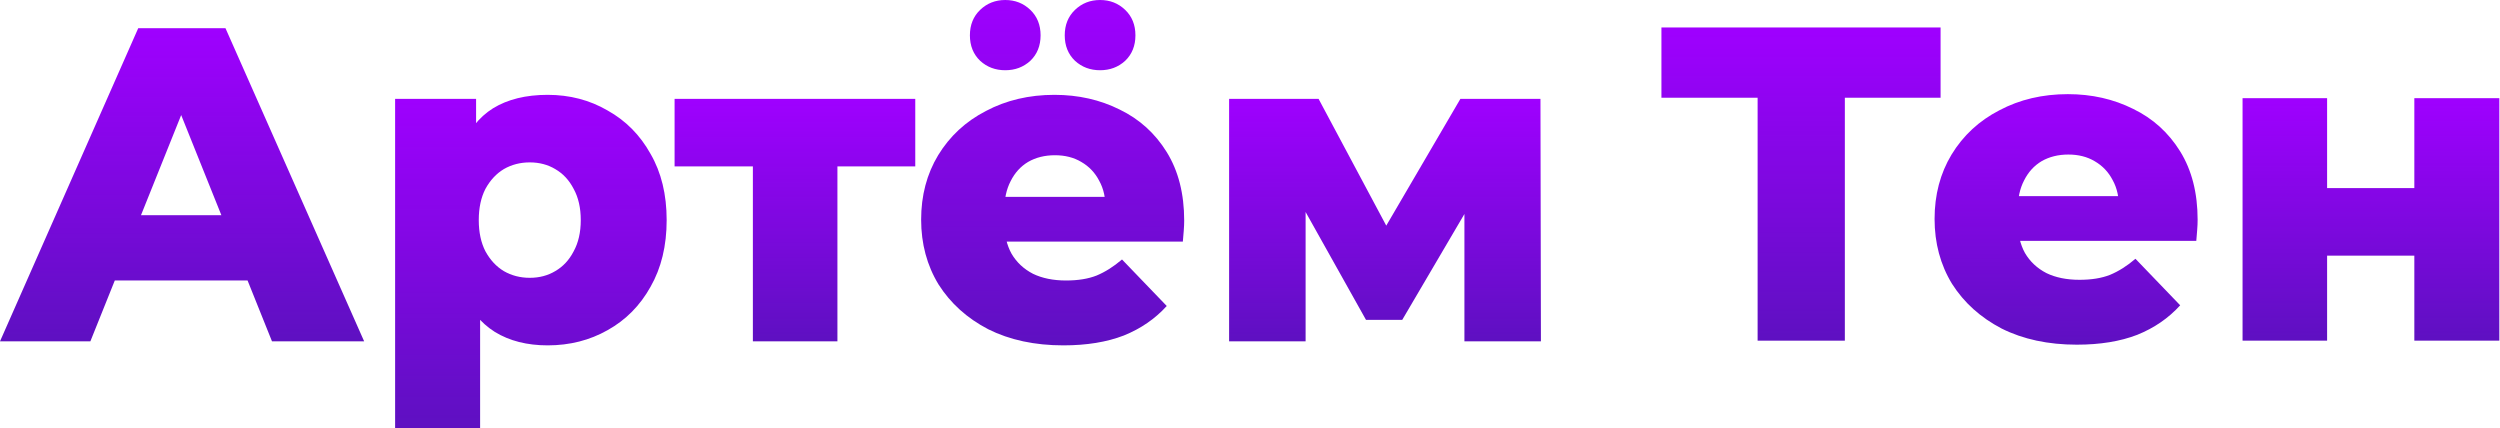
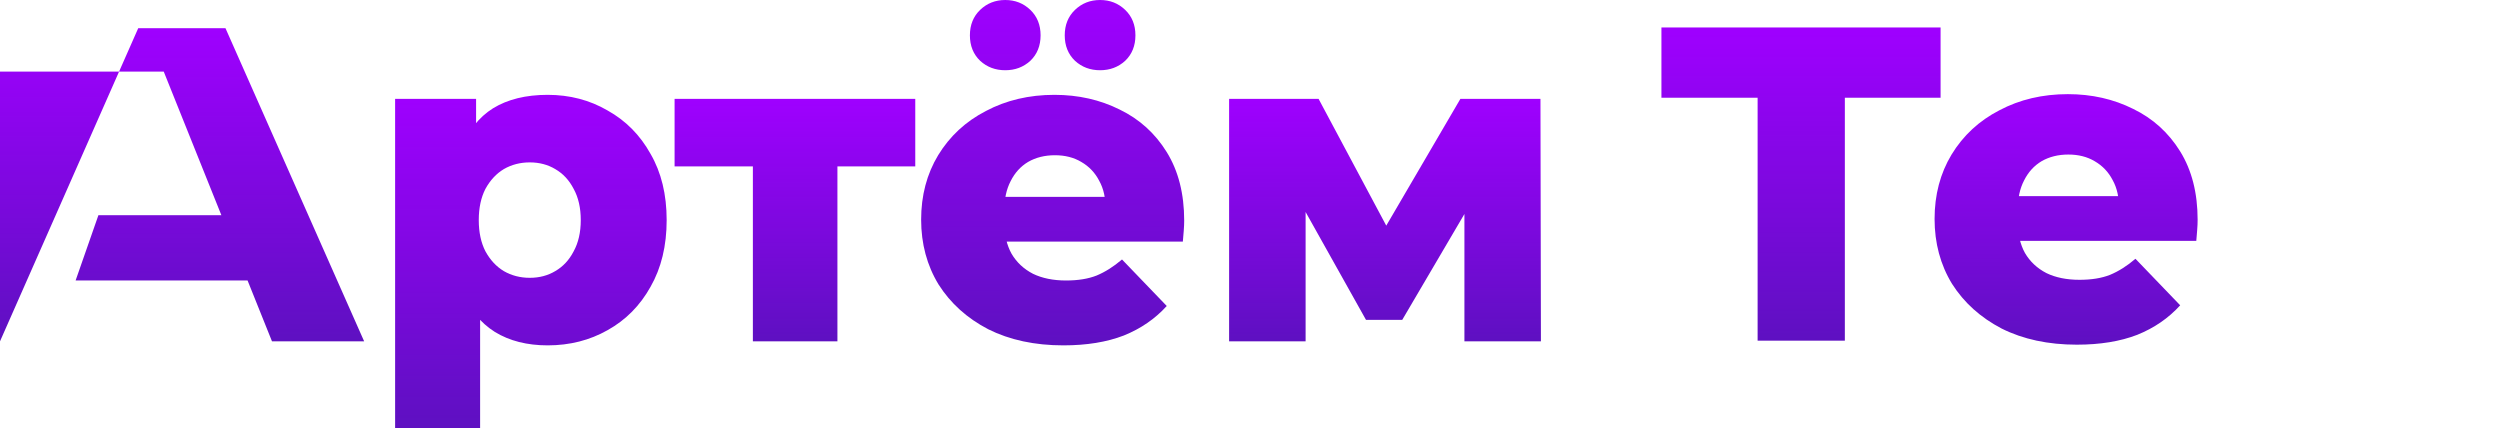
<svg xmlns="http://www.w3.org/2000/svg" width="1273" height="218" viewBox="0 0 1273 218" fill="none">
-   <path d="M1141.91 173.457V49.992H1184.96V95.778H1229.38V49.992H1272.66V173.457H1229.38V130.175H1184.96V173.457H1141.91Z" fill="url(#paint0_linear_34_278)" />
  <path d="M1057.53 175.507C1042.95 175.507 1030.19 172.773 1019.26 167.306C1008.47 161.687 1000.05 154.094 993.972 144.527C988.049 134.807 985.088 123.797 985.088 111.496C985.088 99.195 987.973 88.261 993.744 78.694C999.667 68.975 1007.79 61.457 1018.12 56.142C1028.44 50.675 1040.06 47.941 1052.97 47.941C1065.12 47.941 1076.21 50.447 1086.23 55.459C1096.25 60.318 1104.22 67.532 1110.15 77.099C1116.07 86.667 1119.03 98.284 1119.03 111.952C1119.03 113.471 1118.96 115.217 1118.8 117.191C1118.65 119.165 1118.5 120.988 1118.35 122.658H1020.62V99.879H1095.34L1078.94 106.257C1079.09 100.638 1078.03 95.778 1075.75 91.678C1073.62 87.578 1070.59 84.389 1066.64 82.111C1062.84 79.833 1058.36 78.694 1053.2 78.694C1048.04 78.694 1043.48 79.833 1039.53 82.111C1035.73 84.389 1032.77 87.654 1030.65 91.906C1028.52 96.006 1027.46 100.866 1027.46 106.485V113.091C1027.46 119.165 1028.67 124.405 1031.1 128.809C1033.68 133.213 1037.33 136.63 1042.04 139.06C1046.74 141.338 1052.36 142.477 1058.89 142.477C1064.97 142.477 1070.13 141.641 1074.38 139.971C1078.79 138.148 1083.12 135.415 1087.37 131.77L1110.15 155.461C1104.22 161.991 1096.94 167.002 1088.28 170.495C1079.62 173.836 1069.37 175.507 1057.53 175.507Z" fill="url(#paint1_linear_34_278)" />
  <path d="M894.976 173.457V39.741L904.999 49.764H846V14H988.144V49.764H929.373L939.396 39.741V173.457H894.976Z" fill="url(#paint2_linear_34_278)" />
  <path d="M625.861 173.808V50.343H671.42L714.474 130.982H696.478L743.631 50.343H784.407L784.635 173.808H745.682V93.168L752.288 97.724L714.018 162.873H695.567L657.297 94.535L664.814 92.485V173.808H625.861Z" fill="url(#paint3_linear_34_278)" />
  <path d="M541.484 175.858C526.905 175.858 514.148 173.124 503.214 167.657C492.432 162.038 484.003 154.445 477.929 144.878C472.006 135.158 469.045 124.148 469.045 111.847C469.045 99.546 471.93 88.612 477.701 79.045C483.624 69.326 491.749 61.808 502.075 56.493C512.402 51.026 524.019 48.293 536.928 48.293C549.077 48.293 560.163 50.798 570.186 55.81C580.209 60.669 588.182 67.883 594.104 77.45C600.027 87.018 602.989 98.635 602.989 112.303C602.989 113.822 602.913 115.568 602.761 117.542C602.609 119.517 602.457 121.339 602.305 123.009H504.581V100.23H579.298L562.897 106.608C563.048 100.989 561.985 96.13 559.707 92.029C557.581 87.929 554.544 84.74 550.596 82.462C546.799 80.184 542.319 79.045 537.156 79.045C531.992 79.045 527.436 80.184 523.488 82.462C519.691 84.74 516.73 88.005 514.604 92.257C512.478 96.357 511.415 101.217 511.415 106.836V113.442C511.415 119.517 512.63 124.756 515.06 129.16C517.641 133.564 521.286 136.981 525.994 139.411C530.701 141.689 536.32 142.828 542.851 142.828C548.925 142.828 554.088 141.992 558.341 140.322C562.745 138.499 567.073 135.766 571.325 132.121L594.104 155.812C588.182 162.342 580.892 167.354 572.236 170.846C563.58 174.187 553.329 175.858 541.484 175.858ZM560.163 35.764C555.152 35.764 550.899 34.169 547.406 30.98C543.914 27.639 542.167 23.311 542.167 17.996C542.167 12.681 543.914 8.352 547.406 5.011C550.899 1.67 555.152 0 560.163 0C565.174 0 569.427 1.67 572.92 5.011C576.412 8.352 578.159 12.681 578.159 17.996C578.159 23.311 576.412 27.639 572.92 30.98C569.427 34.169 565.174 35.764 560.163 35.764ZM511.87 35.764C506.859 35.764 502.607 34.169 499.114 30.98C495.621 27.639 493.875 23.311 493.875 17.996C493.875 12.681 495.621 8.352 499.114 5.011C502.607 1.67 506.859 0 511.87 0C516.882 0 521.134 1.67 524.627 5.011C528.12 8.352 529.866 12.681 529.866 17.996C529.866 23.311 528.12 27.639 524.627 30.98C521.134 34.169 516.882 35.764 511.87 35.764Z" fill="url(#paint4_linear_34_278)" />
  <path d="M383.363 173.808V75.172L392.703 84.74H343.499V50.343H466.053V84.74H416.849L426.416 75.172V173.808H383.363Z" fill="url(#paint5_linear_34_278)" />
  <path d="M278.871 175.858C268.392 175.858 259.432 173.58 251.991 169.024C244.549 164.316 238.855 157.331 234.906 148.067C231.109 138.651 229.211 126.654 229.211 112.075C229.211 97.344 231.034 85.347 234.678 76.084C238.323 66.668 243.79 59.682 251.08 55.126C258.521 50.571 267.784 48.293 278.871 48.293C290.108 48.293 300.283 50.95 309.395 56.265C318.659 61.429 325.948 68.794 331.263 78.362C336.731 87.777 339.464 99.015 339.464 112.075C339.464 125.135 336.731 136.449 331.263 146.017C325.948 155.584 318.659 162.95 309.395 168.113C300.283 173.276 290.108 175.858 278.871 175.858ZM201.192 218V50.343H242.423V71.3L242.196 112.075L244.473 153.078V218H201.192ZM269.759 141.461C274.618 141.461 278.946 140.322 282.743 138.044C286.692 135.766 289.805 132.425 292.083 128.021C294.512 123.617 295.727 118.302 295.727 112.075C295.727 105.849 294.512 100.534 292.083 96.13C289.805 91.725 286.692 88.385 282.743 86.107C278.946 83.829 274.618 82.69 269.759 82.69C264.899 82.69 260.495 83.829 256.547 86.107C252.75 88.385 249.637 91.725 247.207 96.13C244.929 100.534 243.79 105.849 243.79 112.075C243.79 118.302 244.929 123.617 247.207 128.021C249.637 132.425 252.75 135.766 256.547 138.044C260.495 140.322 264.899 141.461 269.759 141.461Z" fill="url(#paint6_linear_34_278)" />
-   <path d="M0 173.808L70.389 14.351H114.809L185.425 173.808H138.499L83.373 36.447H101.141L46.015 173.808H0ZM38.497 142.828L50.115 109.569H128.021L139.638 142.828H38.497Z" fill="url(#paint7_linear_34_278)" />
+   <path d="M0 173.808L70.389 14.351H114.809L185.425 173.808H138.499L83.373 36.447H101.141H0ZM38.497 142.828L50.115 109.569H128.021L139.638 142.828H38.497Z" fill="url(#paint7_linear_34_278)" />
  <defs>
    <linearGradient id="paint0_linear_34_278" x1="1207.28" y1="49.992" x2="1207.28" y2="173.457" gradientUnits="userSpaceOnUse">
      <stop stop-color="#9F00FF" />
      <stop offset="1" stop-color="#5E10C1" />
    </linearGradient>
    <linearGradient id="paint1_linear_34_278" x1="1052.06" y1="47.941" x2="1052.06" y2="175.507" gradientUnits="userSpaceOnUse">
      <stop stop-color="#9F00FF" />
      <stop offset="1" stop-color="#5E10C1" />
    </linearGradient>
    <linearGradient id="paint2_linear_34_278" x1="917.072" y1="14" x2="917.072" y2="173.457" gradientUnits="userSpaceOnUse">
      <stop stop-color="#9F00FF" />
      <stop offset="1" stop-color="#5E10C1" />
    </linearGradient>
    <linearGradient id="paint3_linear_34_278" x1="705.248" y1="50.343" x2="705.248" y2="173.808" gradientUnits="userSpaceOnUse">
      <stop stop-color="#9F00FF" />
      <stop offset="1" stop-color="#5E10C1" />
    </linearGradient>
    <linearGradient id="paint4_linear_34_278" x1="536.017" y1="0" x2="536.017" y2="175.858" gradientUnits="userSpaceOnUse">
      <stop stop-color="#9F00FF" />
      <stop offset="1" stop-color="#5E10C1" />
    </linearGradient>
    <linearGradient id="paint5_linear_34_278" x1="404.776" y1="50.343" x2="404.776" y2="173.808" gradientUnits="userSpaceOnUse">
      <stop stop-color="#9F00FF" />
      <stop offset="1" stop-color="#5E10C1" />
    </linearGradient>
    <linearGradient id="paint6_linear_34_278" x1="270.328" y1="48.293" x2="270.328" y2="218" gradientUnits="userSpaceOnUse">
      <stop stop-color="#9F00FF" />
      <stop offset="1" stop-color="#5E10C1" />
    </linearGradient>
    <linearGradient id="paint7_linear_34_278" x1="92.713" y1="14.351" x2="92.713" y2="173.808" gradientUnits="userSpaceOnUse">
      <stop stop-color="#9F00FF" />
      <stop offset="1" stop-color="#5E10C1" />
    </linearGradient>
  </defs>
</svg>